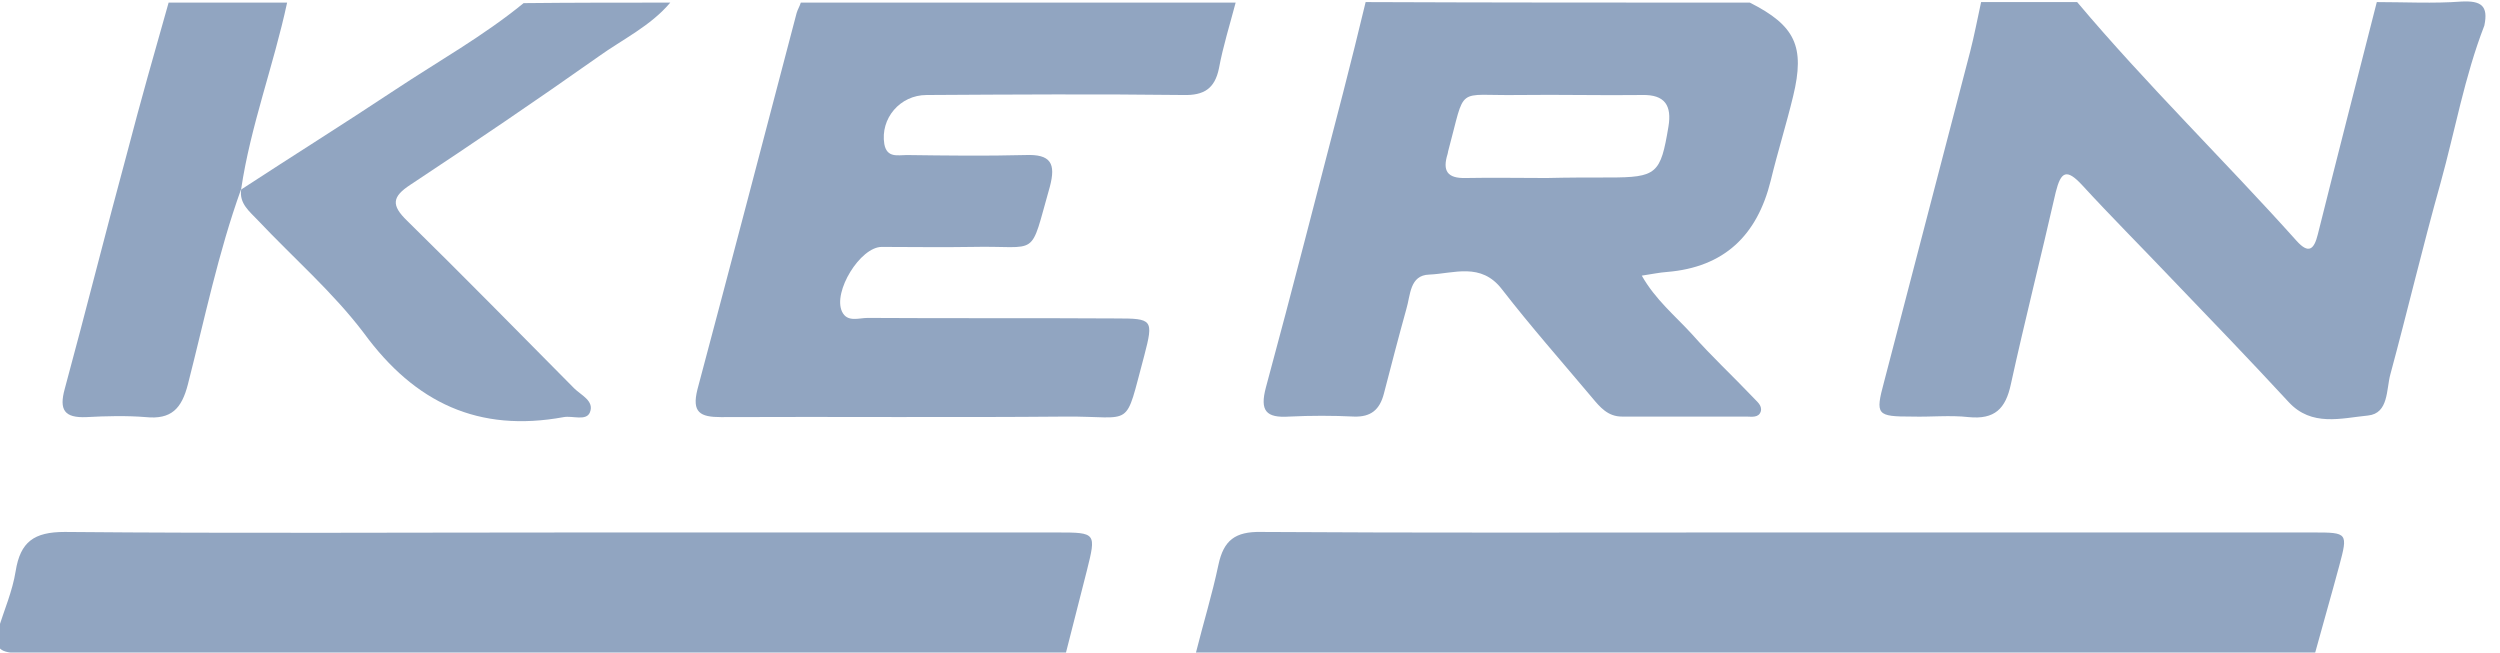
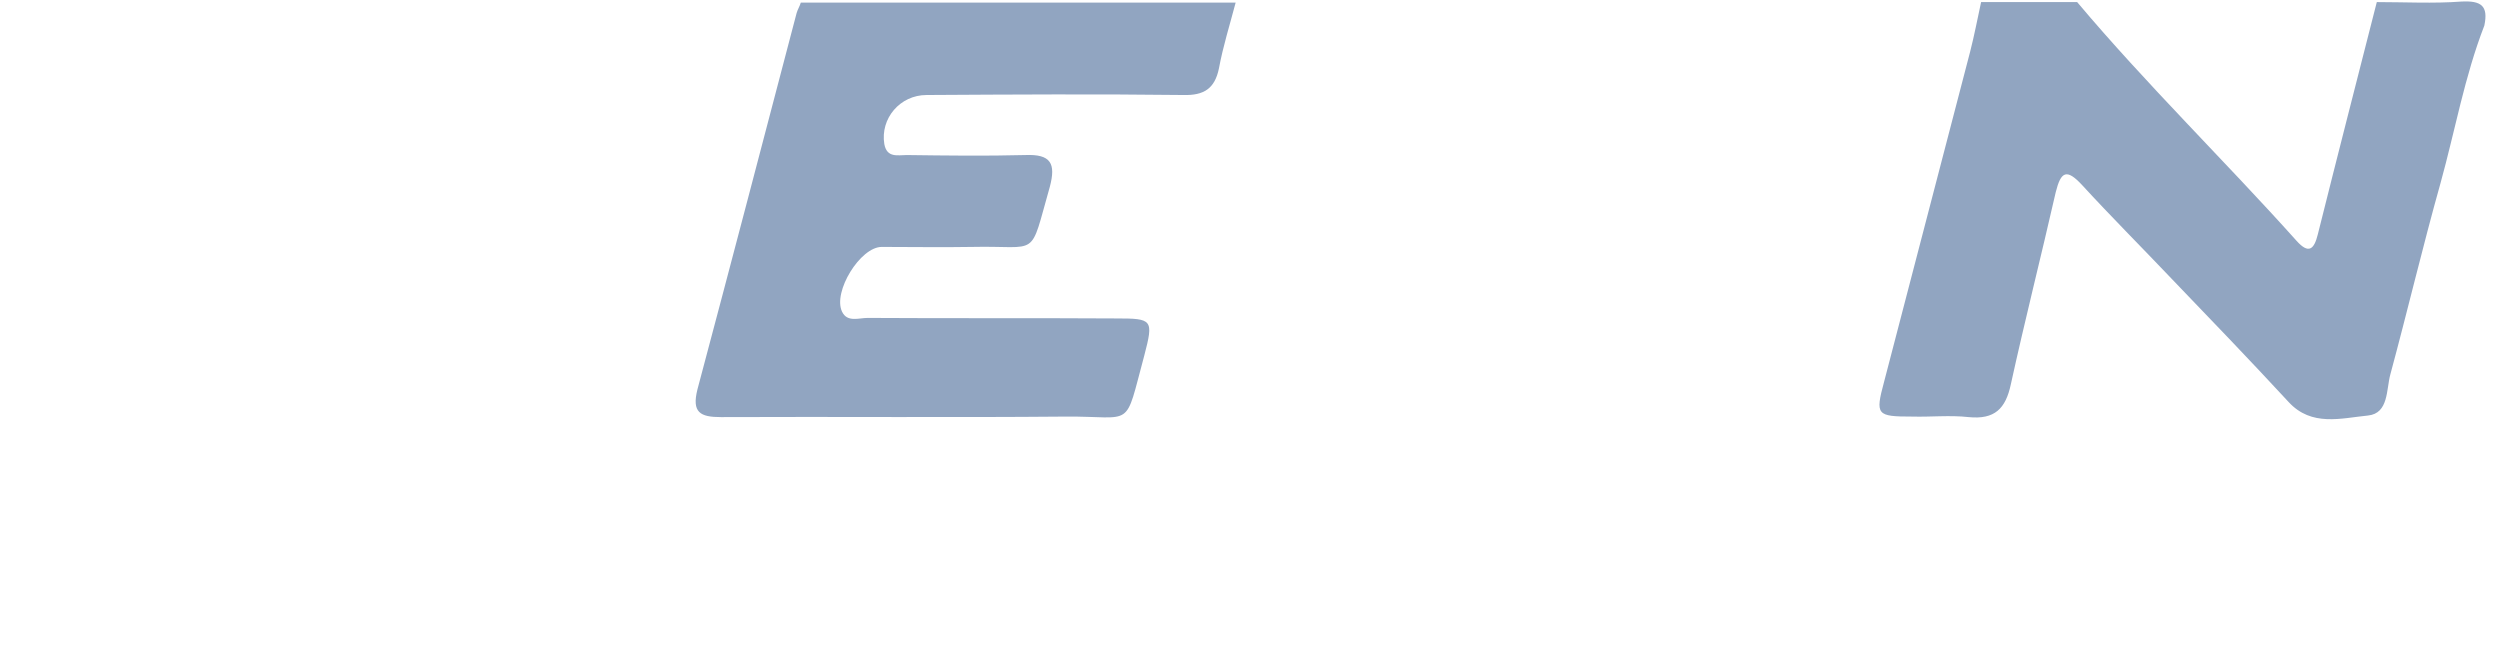
<svg xmlns="http://www.w3.org/2000/svg" version="1.1" id="Calque_1" x="0px" y="0px" viewBox="0 0 478.9 125" style="enable-background:new 0 0 478.9 125;" xml:space="preserve">
  <style type="text/css">
	.st0{enable-background:new    ;}
	.st1{fill:#91A5C1;}
</style>
  <g id="_x32_jJAho_00000035514091495508880220000003547896138390730136_" class="st0">
    <g>
      <g>
-         <path class="st1" d="M335.2,0.5c8.7,4.4,10.6,8.4,8.3,17.9c-1.3,5.4-3,10.8-4.3,16.2c-2.6,10.5-8.9,16.6-19.9,17.5     c-1.4,0.1-2.8,0.4-4.8,0.7c2.6,4.6,6.4,7.7,9.6,11.2c3.7,4.2,7.8,8,11.7,12.1c0.7,0.8,1.8,1.5,1.5,2.7c-0.4,1.3-1.8,1-2.8,1     c-7.9,0-15.9,0-23.8,0c-2.7,0-4.2-1.8-5.7-3.6c-5.8-6.9-11.8-13.7-17.3-20.8c-4-5.2-9.2-3-13.9-2.8c-3.8,0.1-3.6,4-4.4,6.6     c-1.5,5.4-2.9,10.8-4.3,16.2c-0.8,3.1-2.5,4.5-5.7,4.4c-4.1-0.2-8.3-0.2-12.4,0c-4.5,0.3-5.7-1.1-4.5-5.6     c5.1-18.8,9.9-37.7,14.8-56.5c1.5-5.8,2.9-11.5,4.3-17.3C286.1,0.5,310.6,0.5,335.2,0.5z M296.3,34.1     C296.3,34.1,296.3,34.1,296.3,34.1c4-0.1,7.9-0.1,11.9-0.1c9.2,0,9.9-0.7,11.4-9.7c0.7-4.1-0.7-6.2-5-6.1     c-7.9,0.1-15.8-0.1-23.7,0c-12.3,0.2-10-2.1-13.5,10.8c0,0.2-0.1,0.4-0.1,0.5c-1,3.2-0.1,4.7,3.5,4.6     C285.9,34,291.1,34.1,296.3,34.1z" />
-         <path class="st1" d="M229.1,125c1.4-5.6,3.1-11.1,4.3-16.8c1-4.7,3.2-6.4,8.2-6.3c30.5,0.2,60.9,0.1,91.4,0.1     c36.8,0,73.5,0,110.3,0c6.4,0,6.5,0.1,4.8,6.4c-1.5,5.6-3.1,11.1-4.6,16.6C372,125,300.5,125,229.1,125z" />
        <path class="st1" d="M475.9,4.9c-3.8,9.8-5.6,20.1-8.4,30.2c-3.4,12.1-6.3,24.4-9.6,36.6c-0.8,2.9-0.3,7.5-4.3,7.9     c-5.1,0.5-10.8,2.2-15.2-2.6C431,69,423.5,61.2,416,53.4c-5.7-6-11.6-11.9-17.2-18c-2.9-3.1-4-2.6-5,1.4     c-2.8,12.3-5.9,24.5-8.6,36.8c-1,4.7-3.1,6.8-8.1,6.3c-3.6-0.4-7.2,0-10.8-0.1c-6.8,0-7.1-0.3-5.4-6.6     c5.5-21.1,11-42.2,16.5-63.3c0.8-3.1,1.4-6.3,2.1-9.5c6.1,0,12.3,0,18.4,0c13.3,15.8,28.2,30.3,42,45.7c2.4,2.7,3.4,1.6,4.1-1.2     c3.7-14.8,7.5-29.6,11.3-44.5c5.4,0,10.8,0.3,16.2-0.1C475.3,0.1,476.7,1.1,475.9,4.9z" />
-         <path class="st1" d="M-0.4,120.7c1.2-3.8,2.8-7.5,3.4-11.3c0.9-5.6,3.5-7.5,9.4-7.5c33,0.3,65.9,0.1,98.9,0.1     c30.4,0,60.9,0,91.3,0c7.4,0,7.4,0.1,5.6,7.3c-1.3,5.2-2.7,10.5-4,15.7c-66.8,0-133.5,0-200.3,0.1C0.2,125.1-1.2,124.4-0.4,120.7     z" />
        <path class="st1" d="M236.7,0.5c-1.1,4.2-2.4,8.3-3.2,12.6c-0.8,3.9-2.9,5.2-6.8,5.1c-16.4-0.2-32.8-0.1-49.2,0     c-5.1,0-8.9,4.5-8.1,9.4c0.5,2.7,2.6,2.1,4.3,2.1c7.6,0.1,15.1,0.2,22.7,0c4.9-0.2,5.9,1.6,4.7,6.1c-4,14-1.8,11.2-14.9,11.5     c-5.8,0.1-11.5,0-17.3,0c-4.1,0-9.4,8.6-7.6,12.4c1,2.1,3.2,1.2,4.9,1.2c15.9,0.1,31.7,0,47.6,0.1c7,0,7.2,0.2,5.4,7.1     c-3.9,14.4-1.8,11.6-15.1,11.7c-22,0.2-44,0-66,0.1c-4,0-5.6-0.9-4.5-5.3c6.4-24,12.7-48.1,19-72.1c0.2-0.7,0.6-1.3,0.8-2     C181.1,0.5,208.9,0.5,236.7,0.5z" />
-         <path class="st1" d="M128.4,0.5c-3.8,4.5-9.1,7-13.7,10.3c-11.9,8.4-24,16.6-36.1,24.6c-3.5,2.3-3.7,3.9-0.6,6.9     c10.8,10.6,21.4,21.4,32,32.1c1.3,1.3,3.9,2.4,3,4.6c-0.7,1.7-3.3,0.6-5,0.9c-16.3,3-28.5-2.7-38.3-16.1     C63.8,56,56.2,49.4,49.4,42.2c-1.6-1.7-3.6-3.2-3.2-5.9l0,0c9.8-6.4,19.7-12.6,29.5-19.1c8.3-5.5,16.9-10.3,24.6-16.6     C109.7,0.5,119,0.5,128.4,0.5z" />
-         <path class="st1" d="M46.2,36.2c-4.4,12.2-7,24.9-10.2,37.4c-1.2,4.7-3.2,6.8-8.1,6.3c-3.7-0.3-7.6-0.2-11.3,0     c-4.3,0.2-5.3-1.4-4.2-5.4c4.1-15.1,7.9-30.3,12-45.4c2.5-9.6,5.2-19.1,7.9-28.6c7.6,0,15.2,0,22.7,0     C52.4,12.6,48,24.1,46.2,36.2L46.2,36.2z" />
      </g>
    </g>
  </g>
</svg>